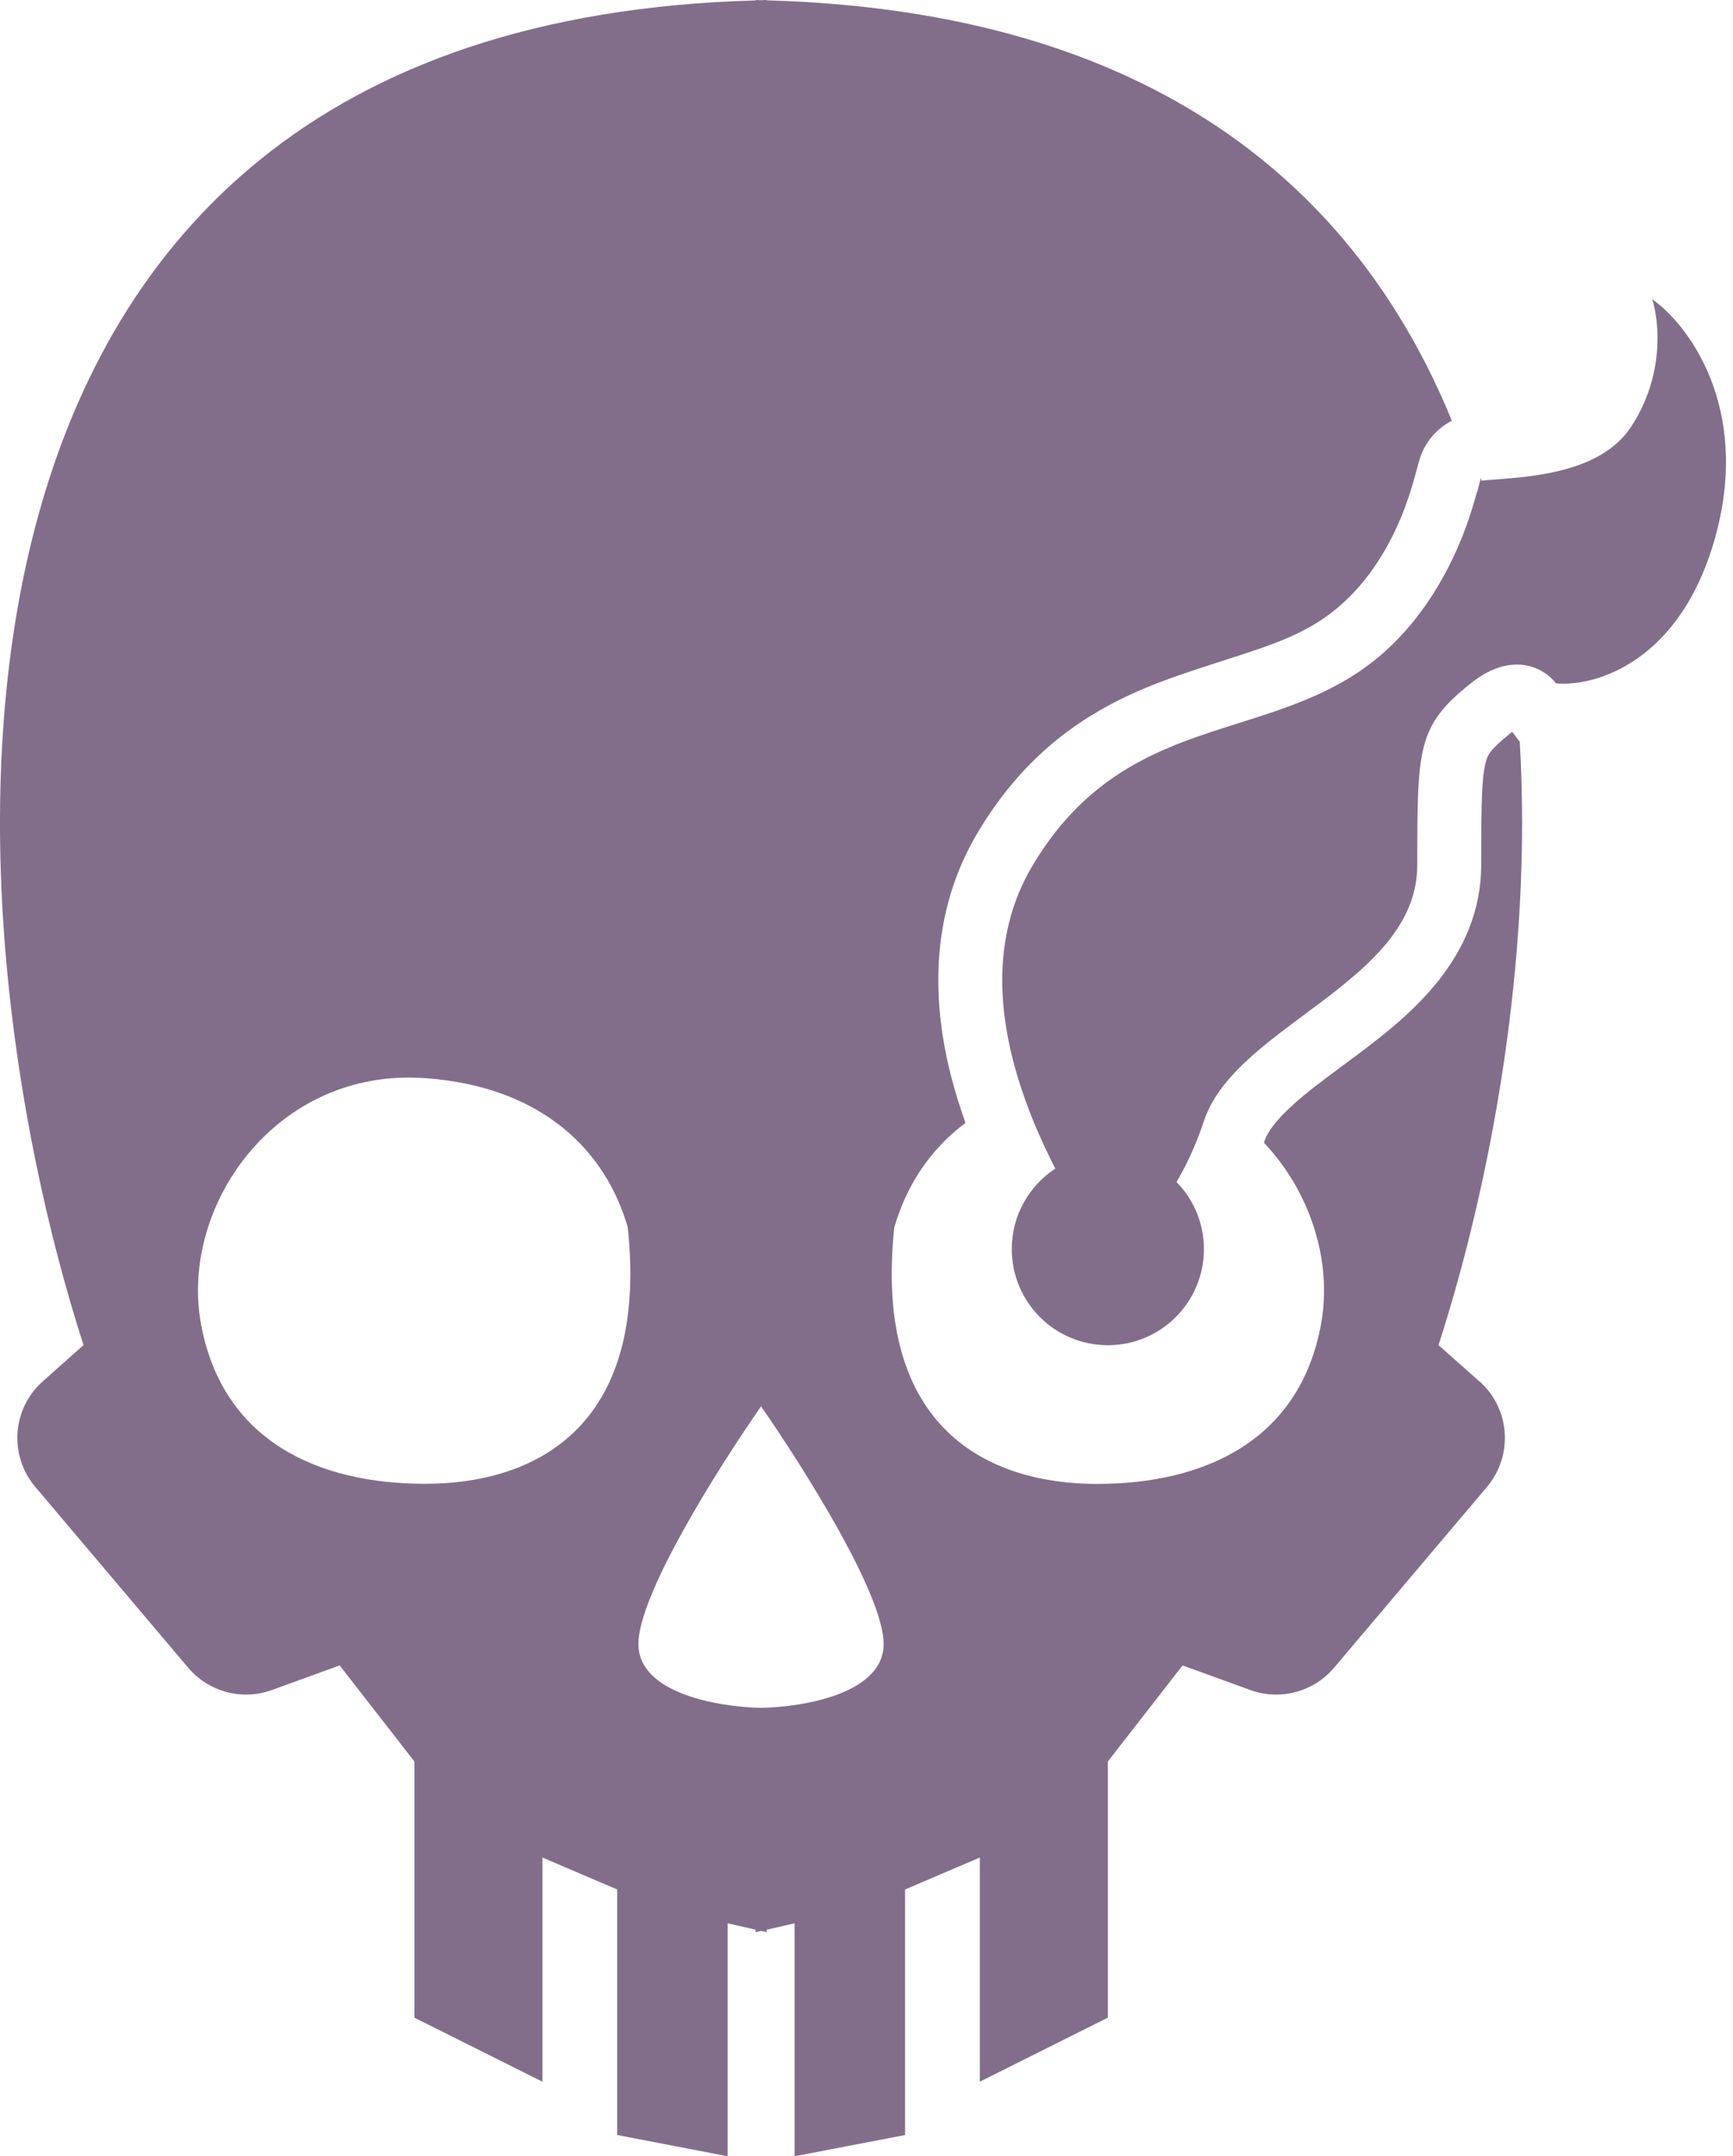
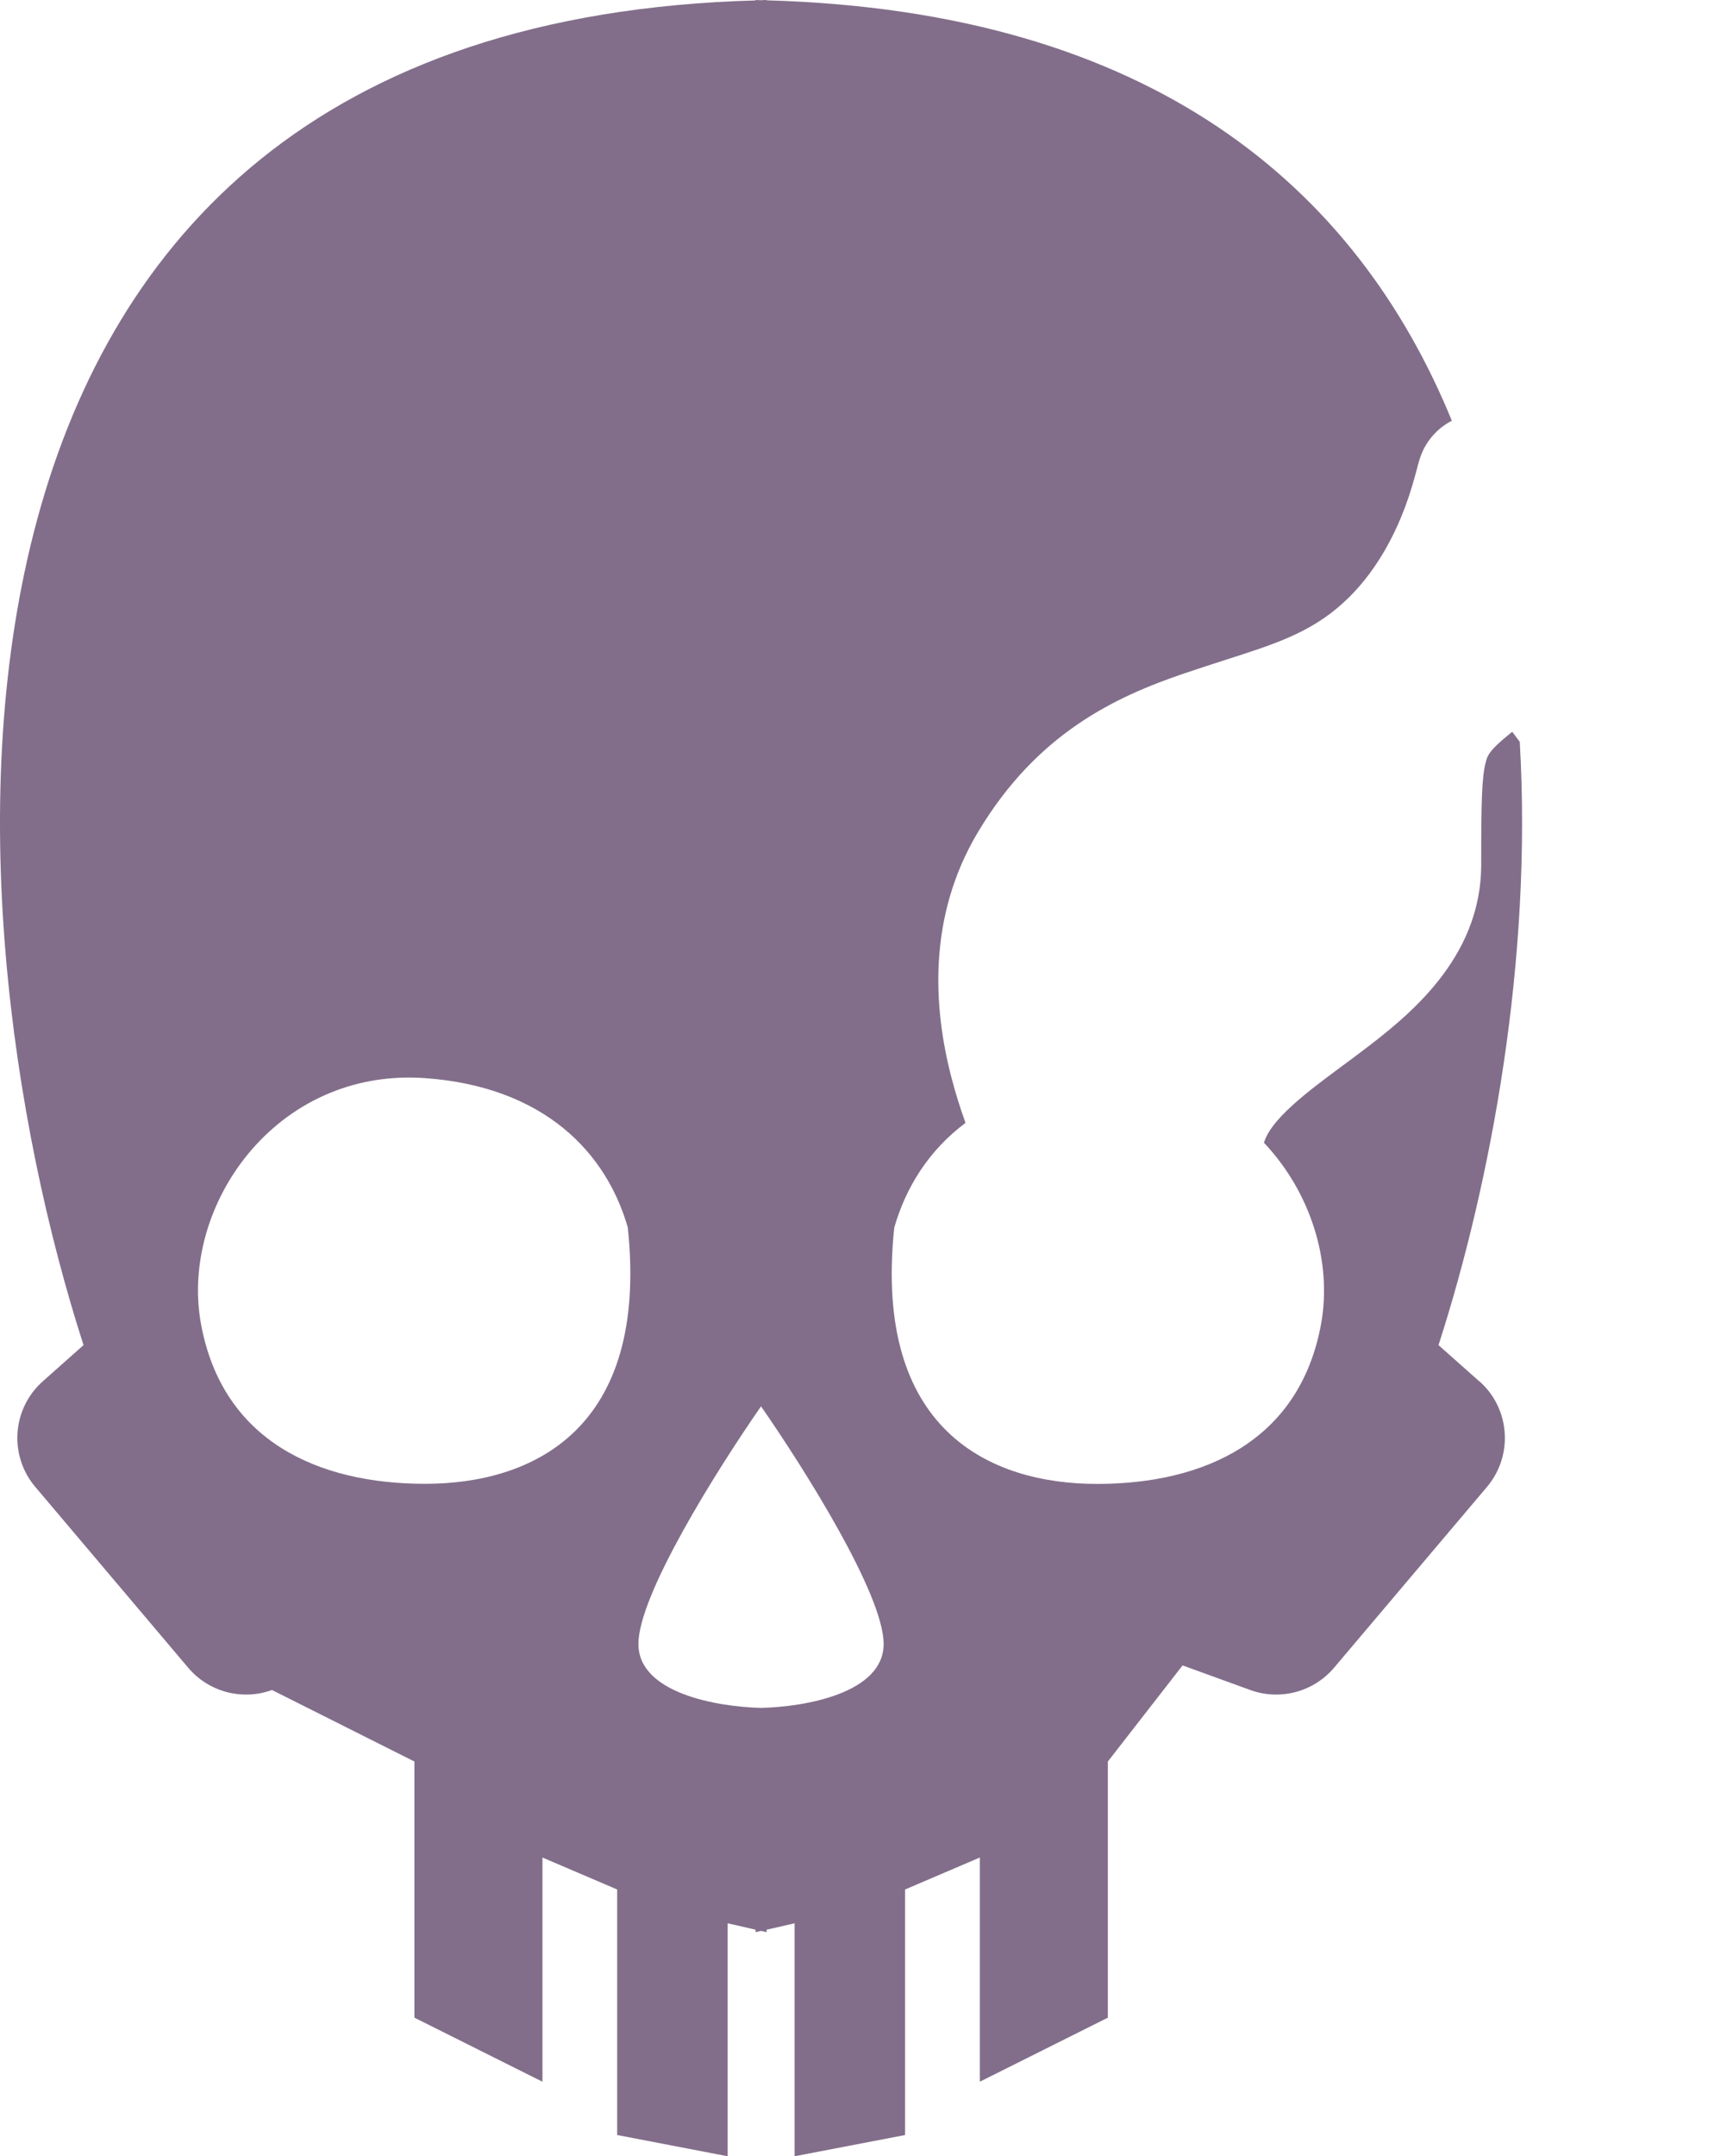
<svg xmlns="http://www.w3.org/2000/svg" width="160" height="199" viewBox="0 0 160 199" fill="none">
-   <path d="M136.362 45.39C136.092 46.4 135.642 47.94 134.922 49.73C134.812 49.99 134.702 50.26 134.582 50.53C133.262 53.55 131.172 57.14 127.882 60.11C123.852 63.74 119.152 65.22 114.412 66.72C107.562 68.88 100.612 71.08 95.372 79.81C91.222 86.72 92.262 94.53 94.432 100.87C95.332 103.51 96.432 105.89 97.432 107.85C95.012 109.43 93.412 112.17 93.412 115.28C93.412 120.18 97.382 124.15 102.282 124.15C107.182 124.15 111.152 120.18 111.152 115.28C111.152 112.86 110.182 110.68 108.622 109.08C109.482 107.63 110.382 105.78 111.152 103.46C112.452 99.56 116.412 96.62 120.452 93.62C125.592 89.8 130.852 85.89 130.852 79.82C130.852 68.98 130.852 67.01 135.782 63.07C139.722 59.92 142.682 61.76 143.662 63.07C147.272 63.4 155.292 61.1 158.442 49.28C161.592 37.46 155.812 29.9 152.532 27.61C153.192 29.58 153.712 34.7 150.562 39.43C147.832 43.52 141.712 43.97 138.202 44.24C137.652 44.28 137.172 44.32 136.772 44.36C136.772 43.92 136.722 44.11 136.552 44.76C136.502 44.94 136.452 45.16 136.382 45.42L136.362 45.39Z" fill="#826E8A" />
-   <path fill-rule="evenodd" clip-rule="evenodd" d="M136.572 127.48L132.812 124.14C137.652 109.14 141.492 88.56 140.312 68.46L139.622 67.54C139.572 67.58 139.512 67.62 139.452 67.67C137.452 69.27 137.322 69.76 137.172 70.34C136.802 71.76 136.752 73.99 136.752 79.8C136.752 88.52 129.922 93.86 125.662 97.08C125.002 97.58 124.382 98.04 123.782 98.48C122.112 99.72 120.692 100.78 119.412 101.93C117.722 103.45 117.002 104.53 116.742 105.32L116.692 105.46C120.962 109.97 123.022 116.36 121.972 122.17C120.002 133.01 111.132 136.95 101.282 136.95C91.432 136.95 80.592 132.02 82.562 113.3C83.612 109.63 85.722 106.18 89.142 103.63C88.672 102.32 88.232 100.95 87.862 99.52C86.142 92.96 85.632 84.56 90.312 76.76C95.762 67.67 102.942 64.32 109.362 62.14C110.692 61.69 111.932 61.29 113.082 60.92C117.672 59.45 120.932 58.41 123.942 55.7C126.912 53.03 128.692 49.56 129.742 46.75C130.252 45.37 130.562 44.23 130.762 43.48L130.782 43.42C130.832 43.2 131.002 42.54 131.152 42.13C131.192 42.02 131.272 41.81 131.392 41.55C131.472 41.38 131.792 40.72 132.422 40.05C132.682 39.77 133.222 39.25 134.042 38.83C125.262 17.37 106.442 1.02 70.772 0.03V0C70.602 0 70.442 0.01 70.282 0.02C70.102 0.02 69.942 0.01 69.762 0V0.04C-11.138 2.27 -5.368 83.59 7.712 124.14L3.952 127.48C1.112 130 0.802 134.33 3.262 137.23L17.372 153.91C19.262 156.15 22.352 156.97 25.112 155.97L31.362 153.7L38.262 162.57V186.21L50.082 192.12V171.43L56.982 174.38V197.04L67.182 199V177.5L69.762 178.09V178.32L70.272 178.2L70.782 178.32V178.09L73.362 177.5V199L83.562 197.04V174.38L90.462 171.43V192.12L102.282 186.21V162.57L109.182 153.7L115.432 155.97C118.192 156.97 121.272 156.15 123.172 153.91L137.282 137.23C139.732 134.33 139.432 130 136.592 127.48H136.572ZM39.242 136.94C29.392 136.94 20.522 133 18.552 122.16C16.582 111.32 25.452 98.52 39.242 99.5C50.272 100.29 55.992 106.4 57.962 113.29C59.932 132.01 49.092 136.94 39.242 136.94ZM70.262 157.62C66.192 157.52 58.942 156.26 58.942 151.72C58.942 147.18 66.192 135.65 70.262 129.79C74.332 135.65 81.582 147.18 81.582 151.72C81.582 156.26 74.332 157.53 70.262 157.62Z" fill="#826E8A" />
+   <path fill-rule="evenodd" clip-rule="evenodd" d="M136.572 127.48L132.812 124.14C137.652 109.14 141.492 88.56 140.312 68.46L139.622 67.54C139.572 67.58 139.512 67.62 139.452 67.67C137.452 69.27 137.322 69.76 137.172 70.34C136.802 71.76 136.752 73.99 136.752 79.8C136.752 88.52 129.922 93.86 125.662 97.08C125.002 97.58 124.382 98.04 123.782 98.48C122.112 99.72 120.692 100.78 119.412 101.93C117.722 103.45 117.002 104.53 116.742 105.32L116.692 105.46C120.962 109.97 123.022 116.36 121.972 122.17C120.002 133.01 111.132 136.95 101.282 136.95C91.432 136.95 80.592 132.02 82.562 113.3C83.612 109.63 85.722 106.18 89.142 103.63C88.672 102.32 88.232 100.95 87.862 99.52C86.142 92.96 85.632 84.56 90.312 76.76C95.762 67.67 102.942 64.32 109.362 62.14C110.692 61.69 111.932 61.29 113.082 60.92C117.672 59.45 120.932 58.41 123.942 55.7C126.912 53.03 128.692 49.56 129.742 46.75C130.252 45.37 130.562 44.23 130.762 43.48L130.782 43.42C130.832 43.2 131.002 42.54 131.152 42.13C131.192 42.02 131.272 41.81 131.392 41.55C131.472 41.38 131.792 40.72 132.422 40.05C132.682 39.77 133.222 39.25 134.042 38.83C125.262 17.37 106.442 1.02 70.772 0.03V0C70.602 0 70.442 0.01 70.282 0.02C70.102 0.02 69.942 0.01 69.762 0V0.04C-11.138 2.27 -5.368 83.59 7.712 124.14L3.952 127.48C1.112 130 0.802 134.33 3.262 137.23L17.372 153.91C19.262 156.15 22.352 156.97 25.112 155.97L38.262 162.57V186.21L50.082 192.12V171.43L56.982 174.38V197.04L67.182 199V177.5L69.762 178.09V178.32L70.272 178.2L70.782 178.32V178.09L73.362 177.5V199L83.562 197.04V174.38L90.462 171.43V192.12L102.282 186.21V162.57L109.182 153.7L115.432 155.97C118.192 156.97 121.272 156.15 123.172 153.91L137.282 137.23C139.732 134.33 139.432 130 136.592 127.48H136.572ZM39.242 136.94C29.392 136.94 20.522 133 18.552 122.16C16.582 111.32 25.452 98.52 39.242 99.5C50.272 100.29 55.992 106.4 57.962 113.29C59.932 132.01 49.092 136.94 39.242 136.94ZM70.262 157.62C66.192 157.52 58.942 156.26 58.942 151.72C58.942 147.18 66.192 135.65 70.262 129.79C74.332 135.65 81.582 147.18 81.582 151.72C81.582 156.26 74.332 157.53 70.262 157.62Z" fill="#826E8A" />
</svg>